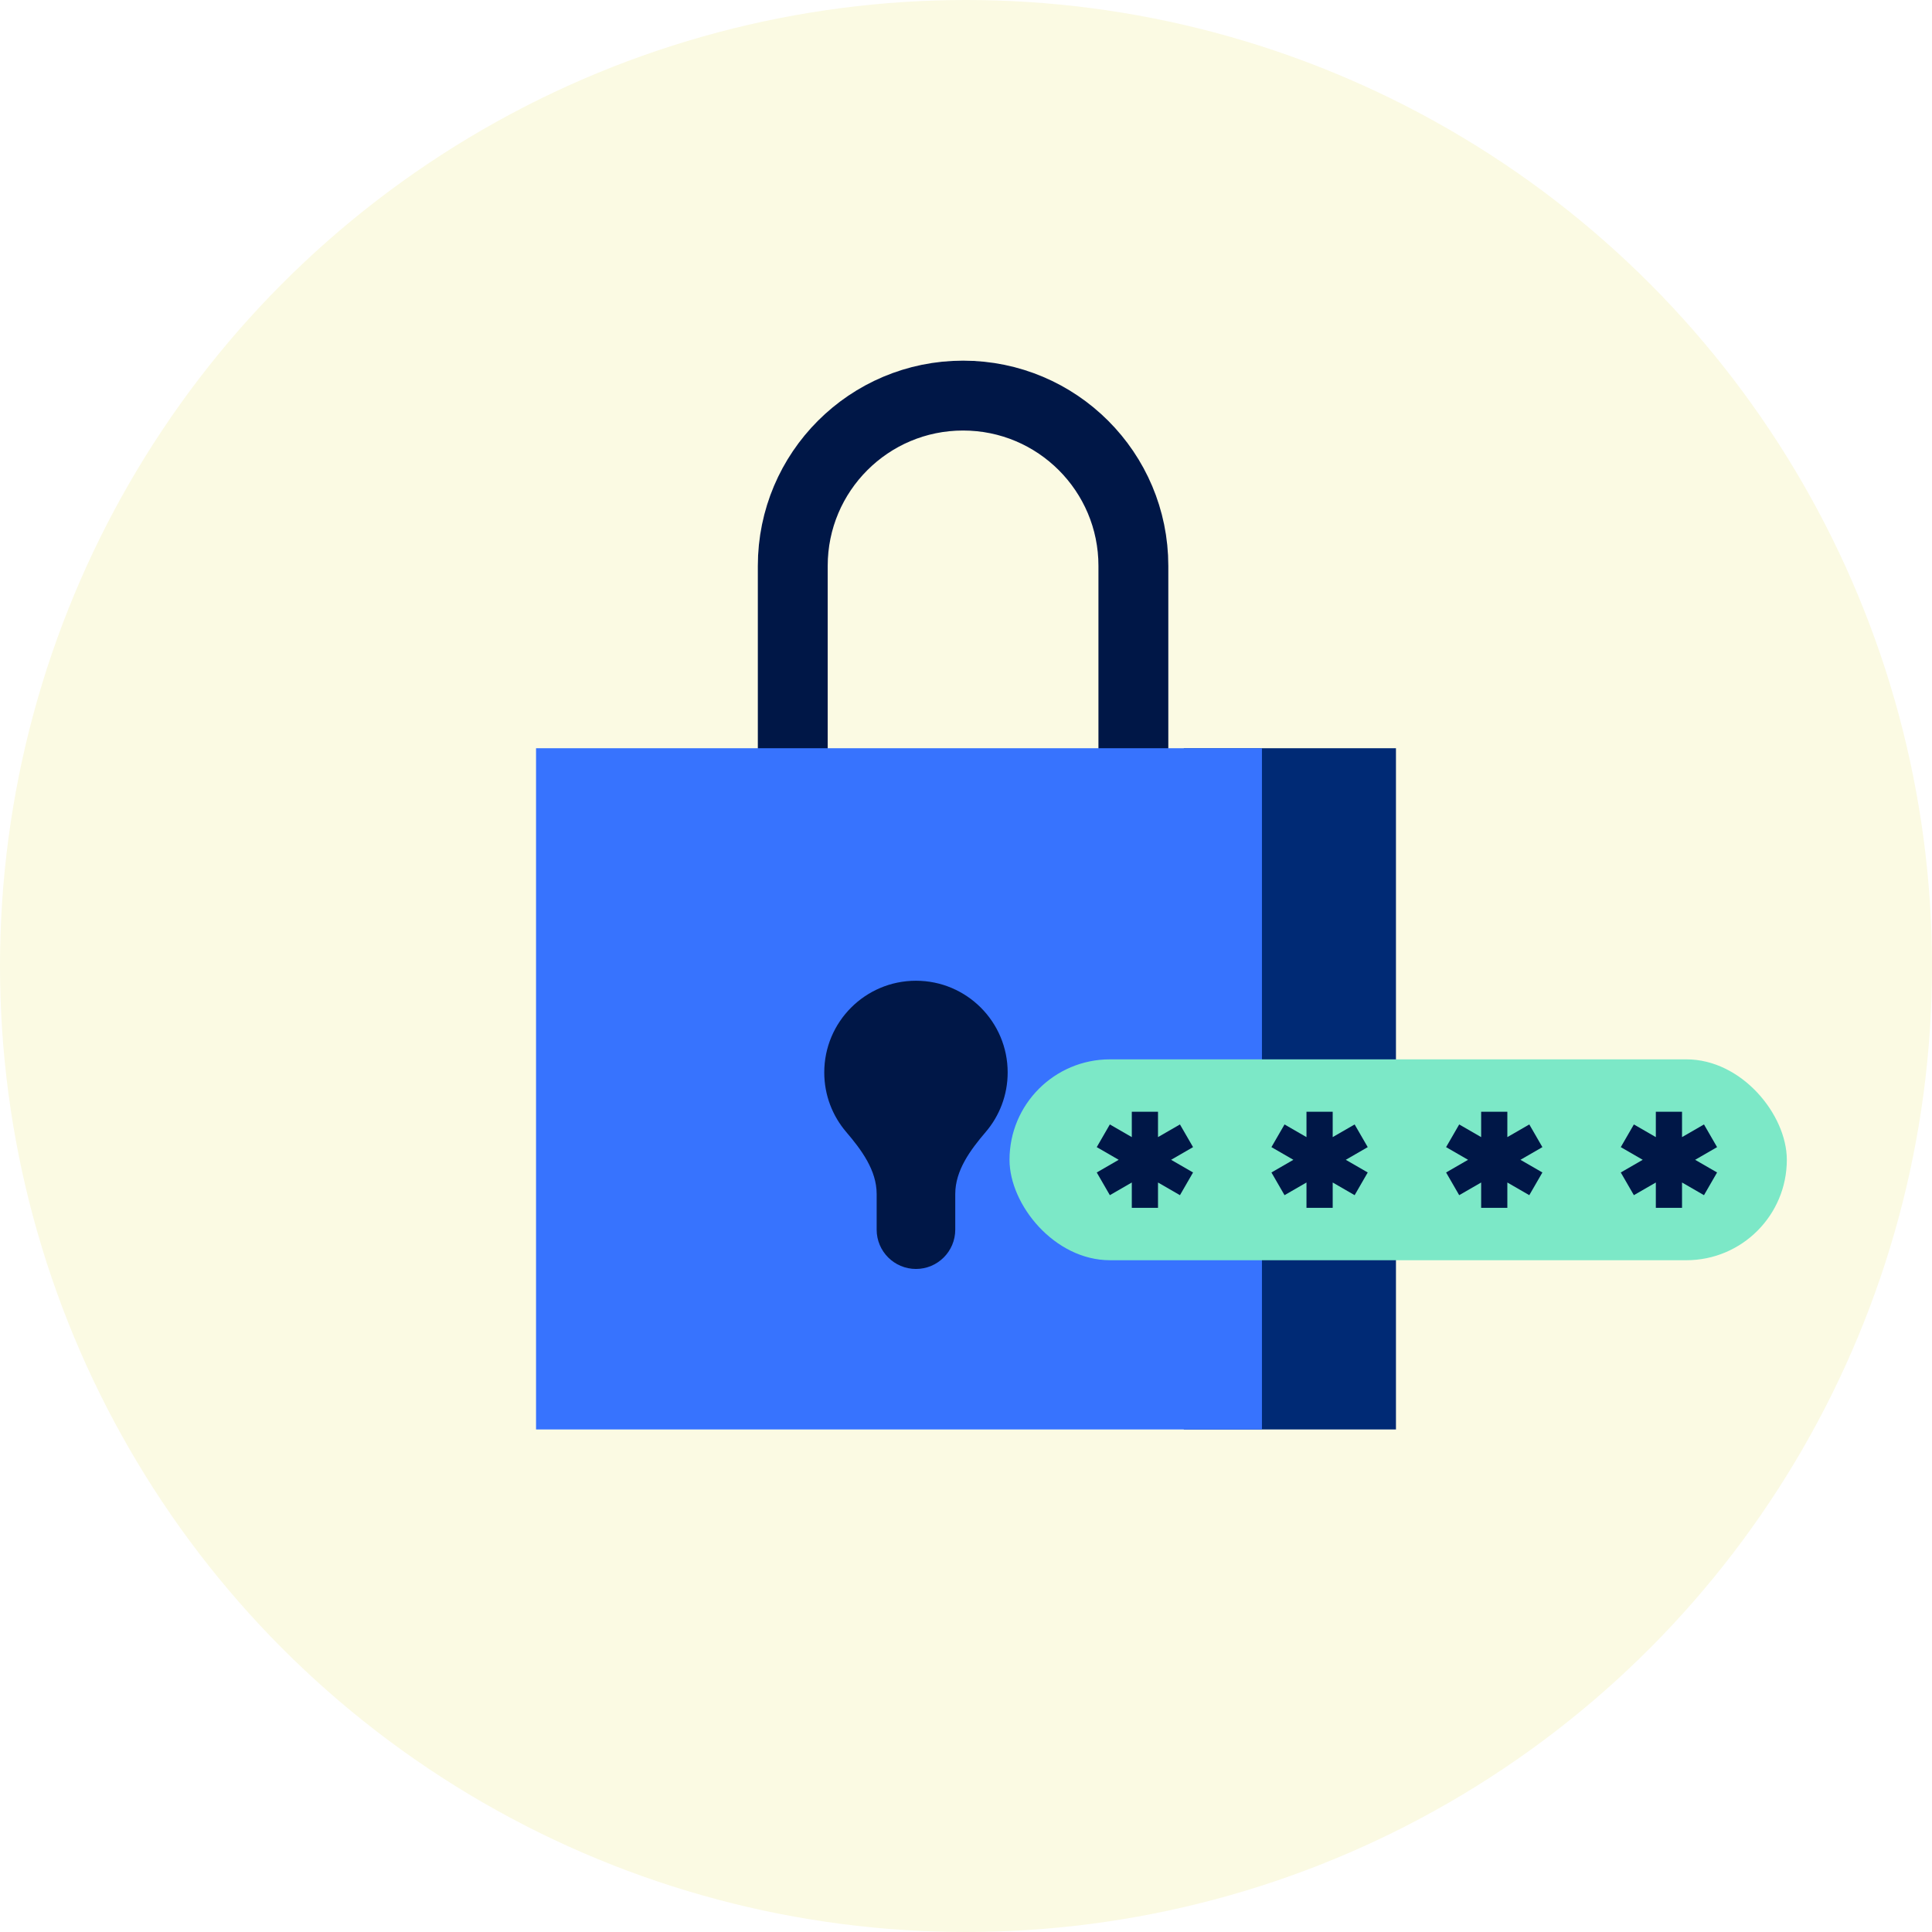
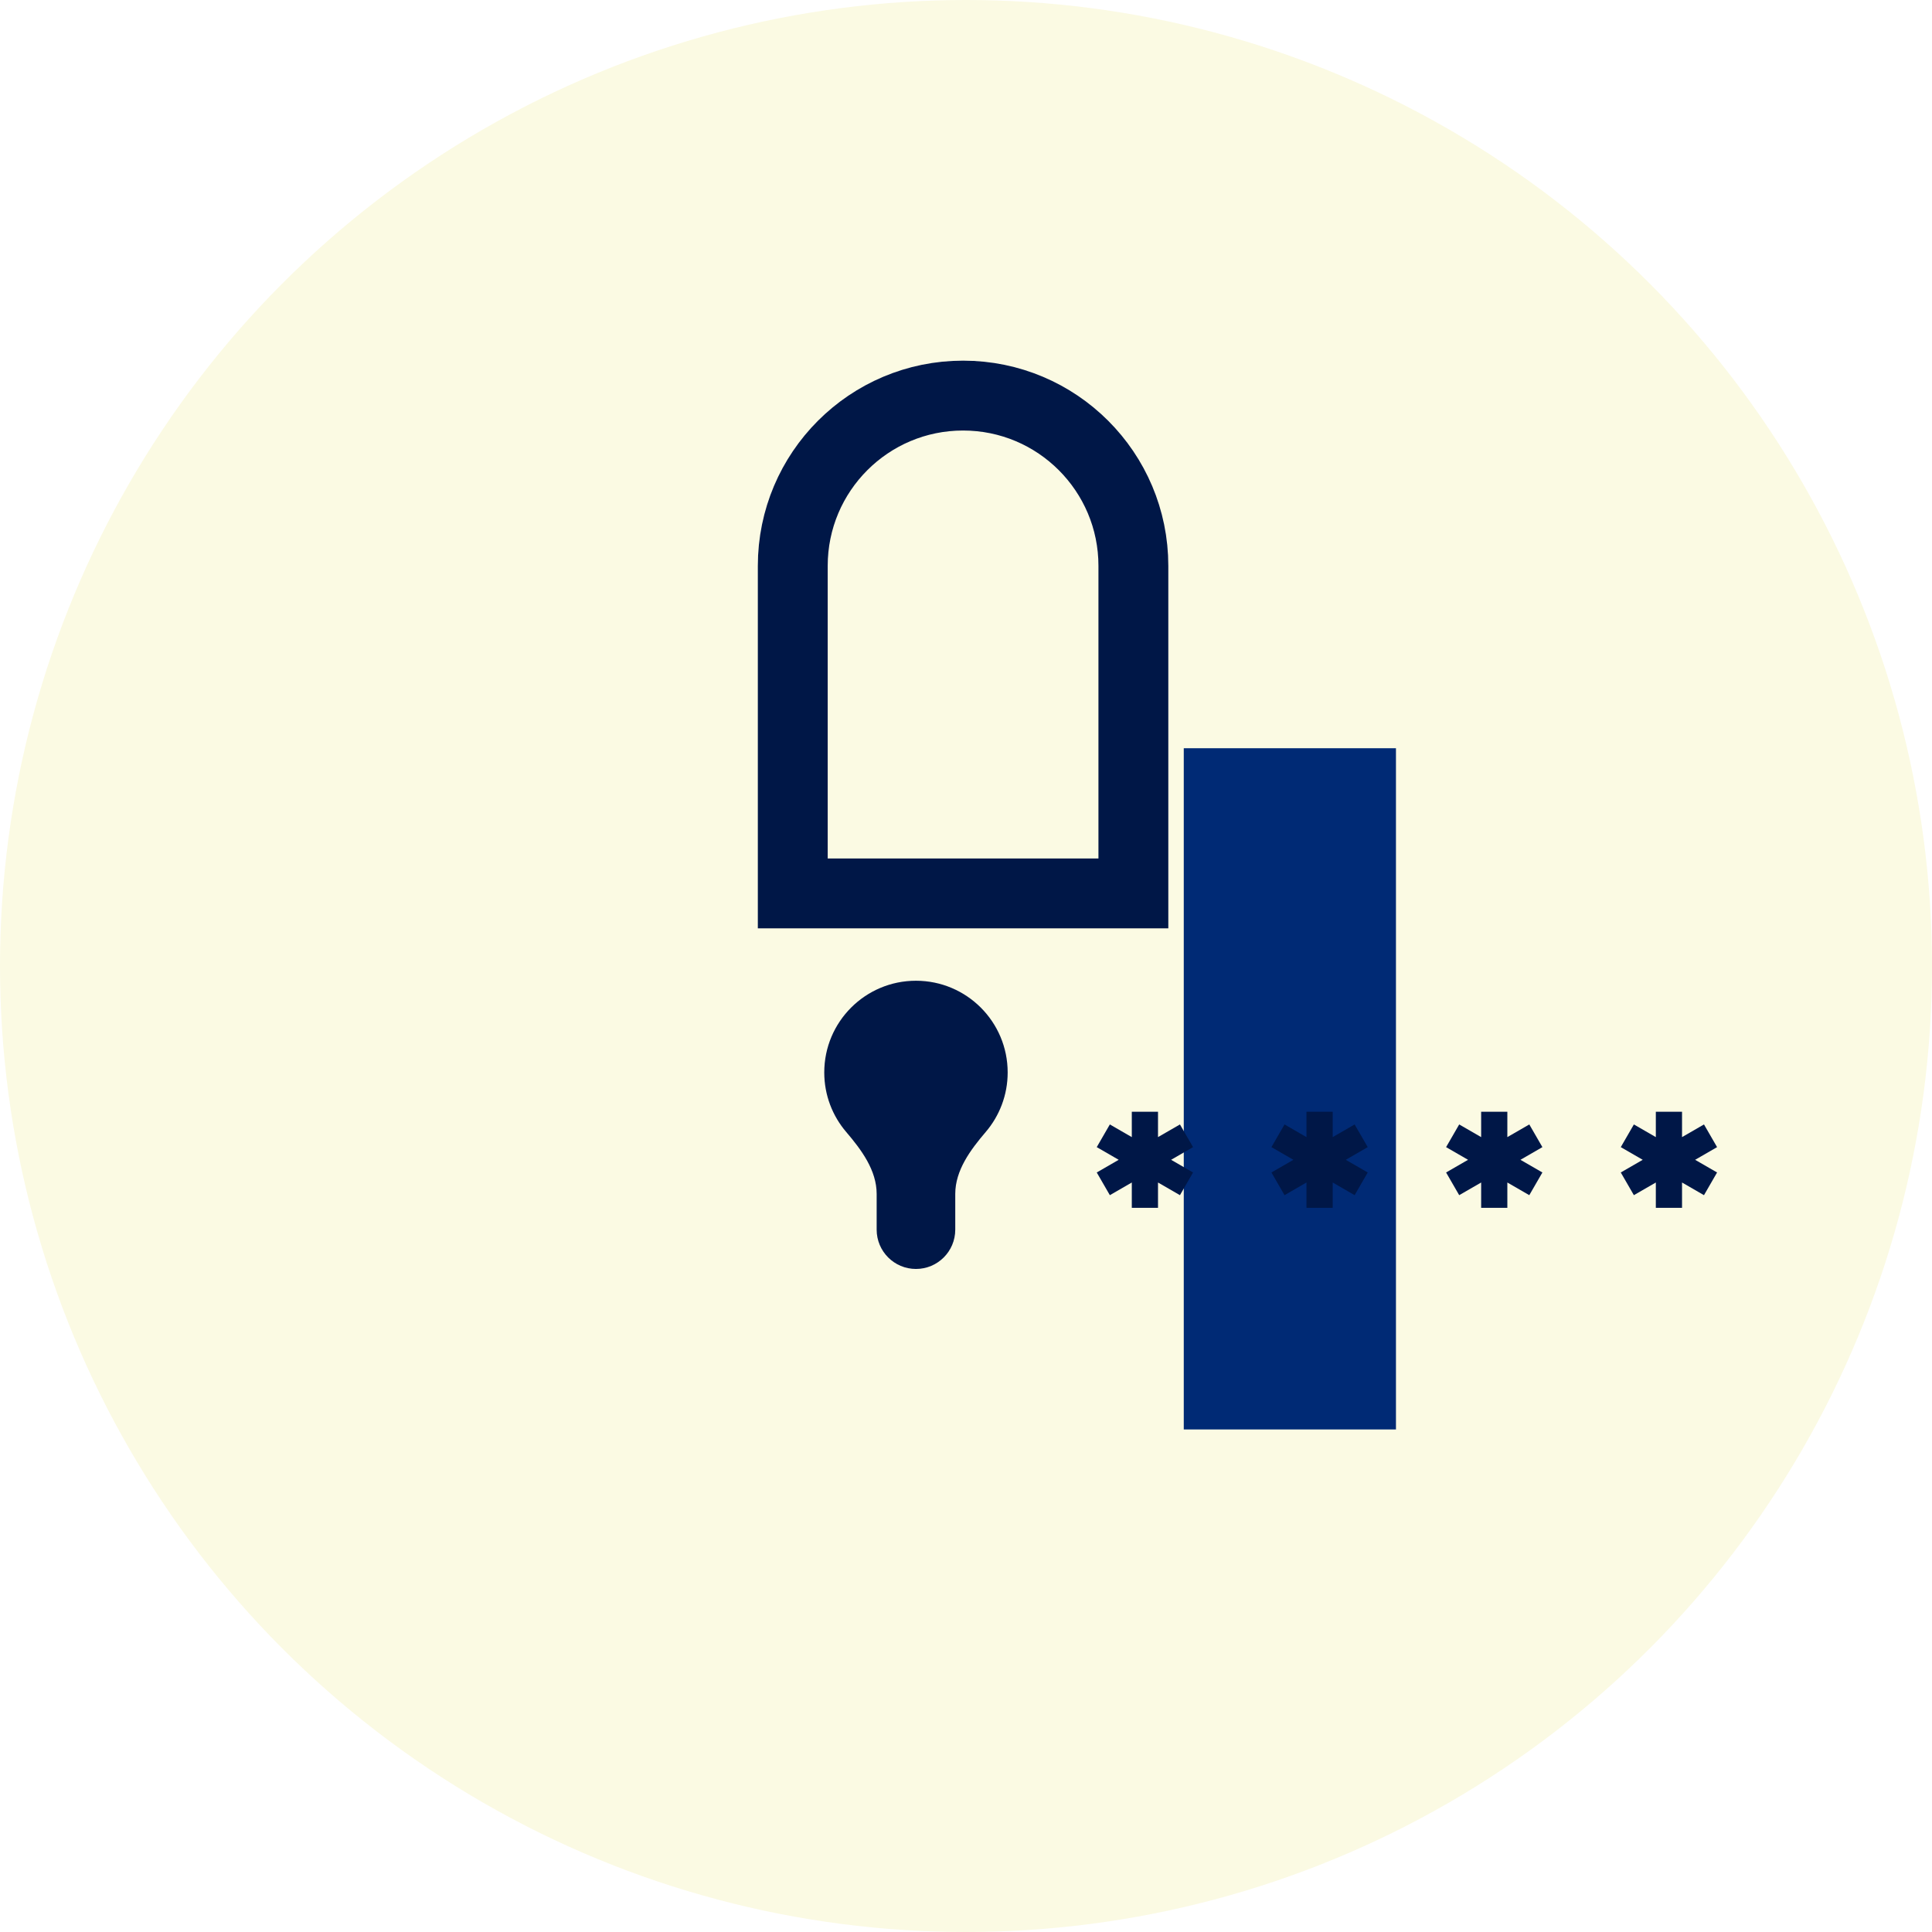
<svg xmlns="http://www.w3.org/2000/svg" width="173" height="173" viewBox="0 0 173 173" fill="none">
  <circle cx="86.5" cy="86.5" r="86.5" fill="#FBFAE3" />
  <path d="M70.988 50.673C70.988 42.251 77.815 35.423 86.238 35.423C94.66 35.423 101.488 42.251 101.488 50.673V80H70.988V50.673Z" stroke="#001747" stroke-width="6.256" />
  <path d="M125 67H106V128H125V67Z" fill="#002A75" />
-   <path d="M48 67H113V128H48V67Z" fill="#3773FE" />
  <path fill-rule="evenodd" clip-rule="evenodd" d="M85.538 106.913C85.538 104.8 86.892 102.97 88.265 101.364C89.49 99.929 90.231 98.067 90.231 96.032C90.231 91.497 86.554 87.82 82.019 87.82C77.484 87.82 73.808 91.497 73.808 96.032C73.808 98.067 74.548 99.929 75.774 101.364C77.147 102.97 78.5 104.8 78.5 106.913V110.109C78.5 112.052 80.076 113.628 82.019 113.628C83.963 113.628 85.538 112.052 85.538 110.109V106.913Z" fill="#001747" />
-   <rect x="90.397" y="94.859" width="69.603" height="17.987" rx="8.994" fill="#7CE8C7" />
  <path fill-rule="evenodd" clip-rule="evenodd" d="M148.271 99.553H150.617V101.822L152.582 100.688L153.755 102.719L151.79 103.854L153.755 104.989L152.582 107.021L150.617 105.886V108.155H148.271V105.886L146.305 107.021L145.132 104.989L147.097 103.854L145.132 102.719L146.305 100.688L148.271 101.823V99.553Z" fill="#001747" />
  <path fill-rule="evenodd" clip-rule="evenodd" d="M132.629 99.553H134.975V101.822L136.94 100.688L138.113 102.719L136.148 103.854L138.113 104.989L136.94 107.021L134.975 105.886V108.155H132.629V105.886L130.663 107.021L129.49 104.989L131.456 103.854L129.49 102.719L130.663 100.688L132.629 101.823V99.553Z" fill="#001747" />
  <path fill-rule="evenodd" clip-rule="evenodd" d="M116.988 99.553H119.335V101.822L121.3 100.688L122.473 102.719L120.507 103.854L122.473 104.989L121.3 107.021L119.335 105.886V108.155H116.988V105.886L115.023 107.021L113.85 104.989L115.815 103.854L113.85 102.719L115.023 100.688L116.988 101.823V99.553Z" fill="#001747" />
  <path fill-rule="evenodd" clip-rule="evenodd" d="M101.347 99.553H103.693V101.822L105.658 100.688L106.831 102.719L104.866 103.854L106.831 104.989L105.658 107.021L103.693 105.886V108.155H101.347V105.886L99.381 107.021L98.208 104.989L100.173 103.854L98.208 102.719L99.381 100.688L101.347 101.823V99.553Z" fill="#001747" />
</svg>